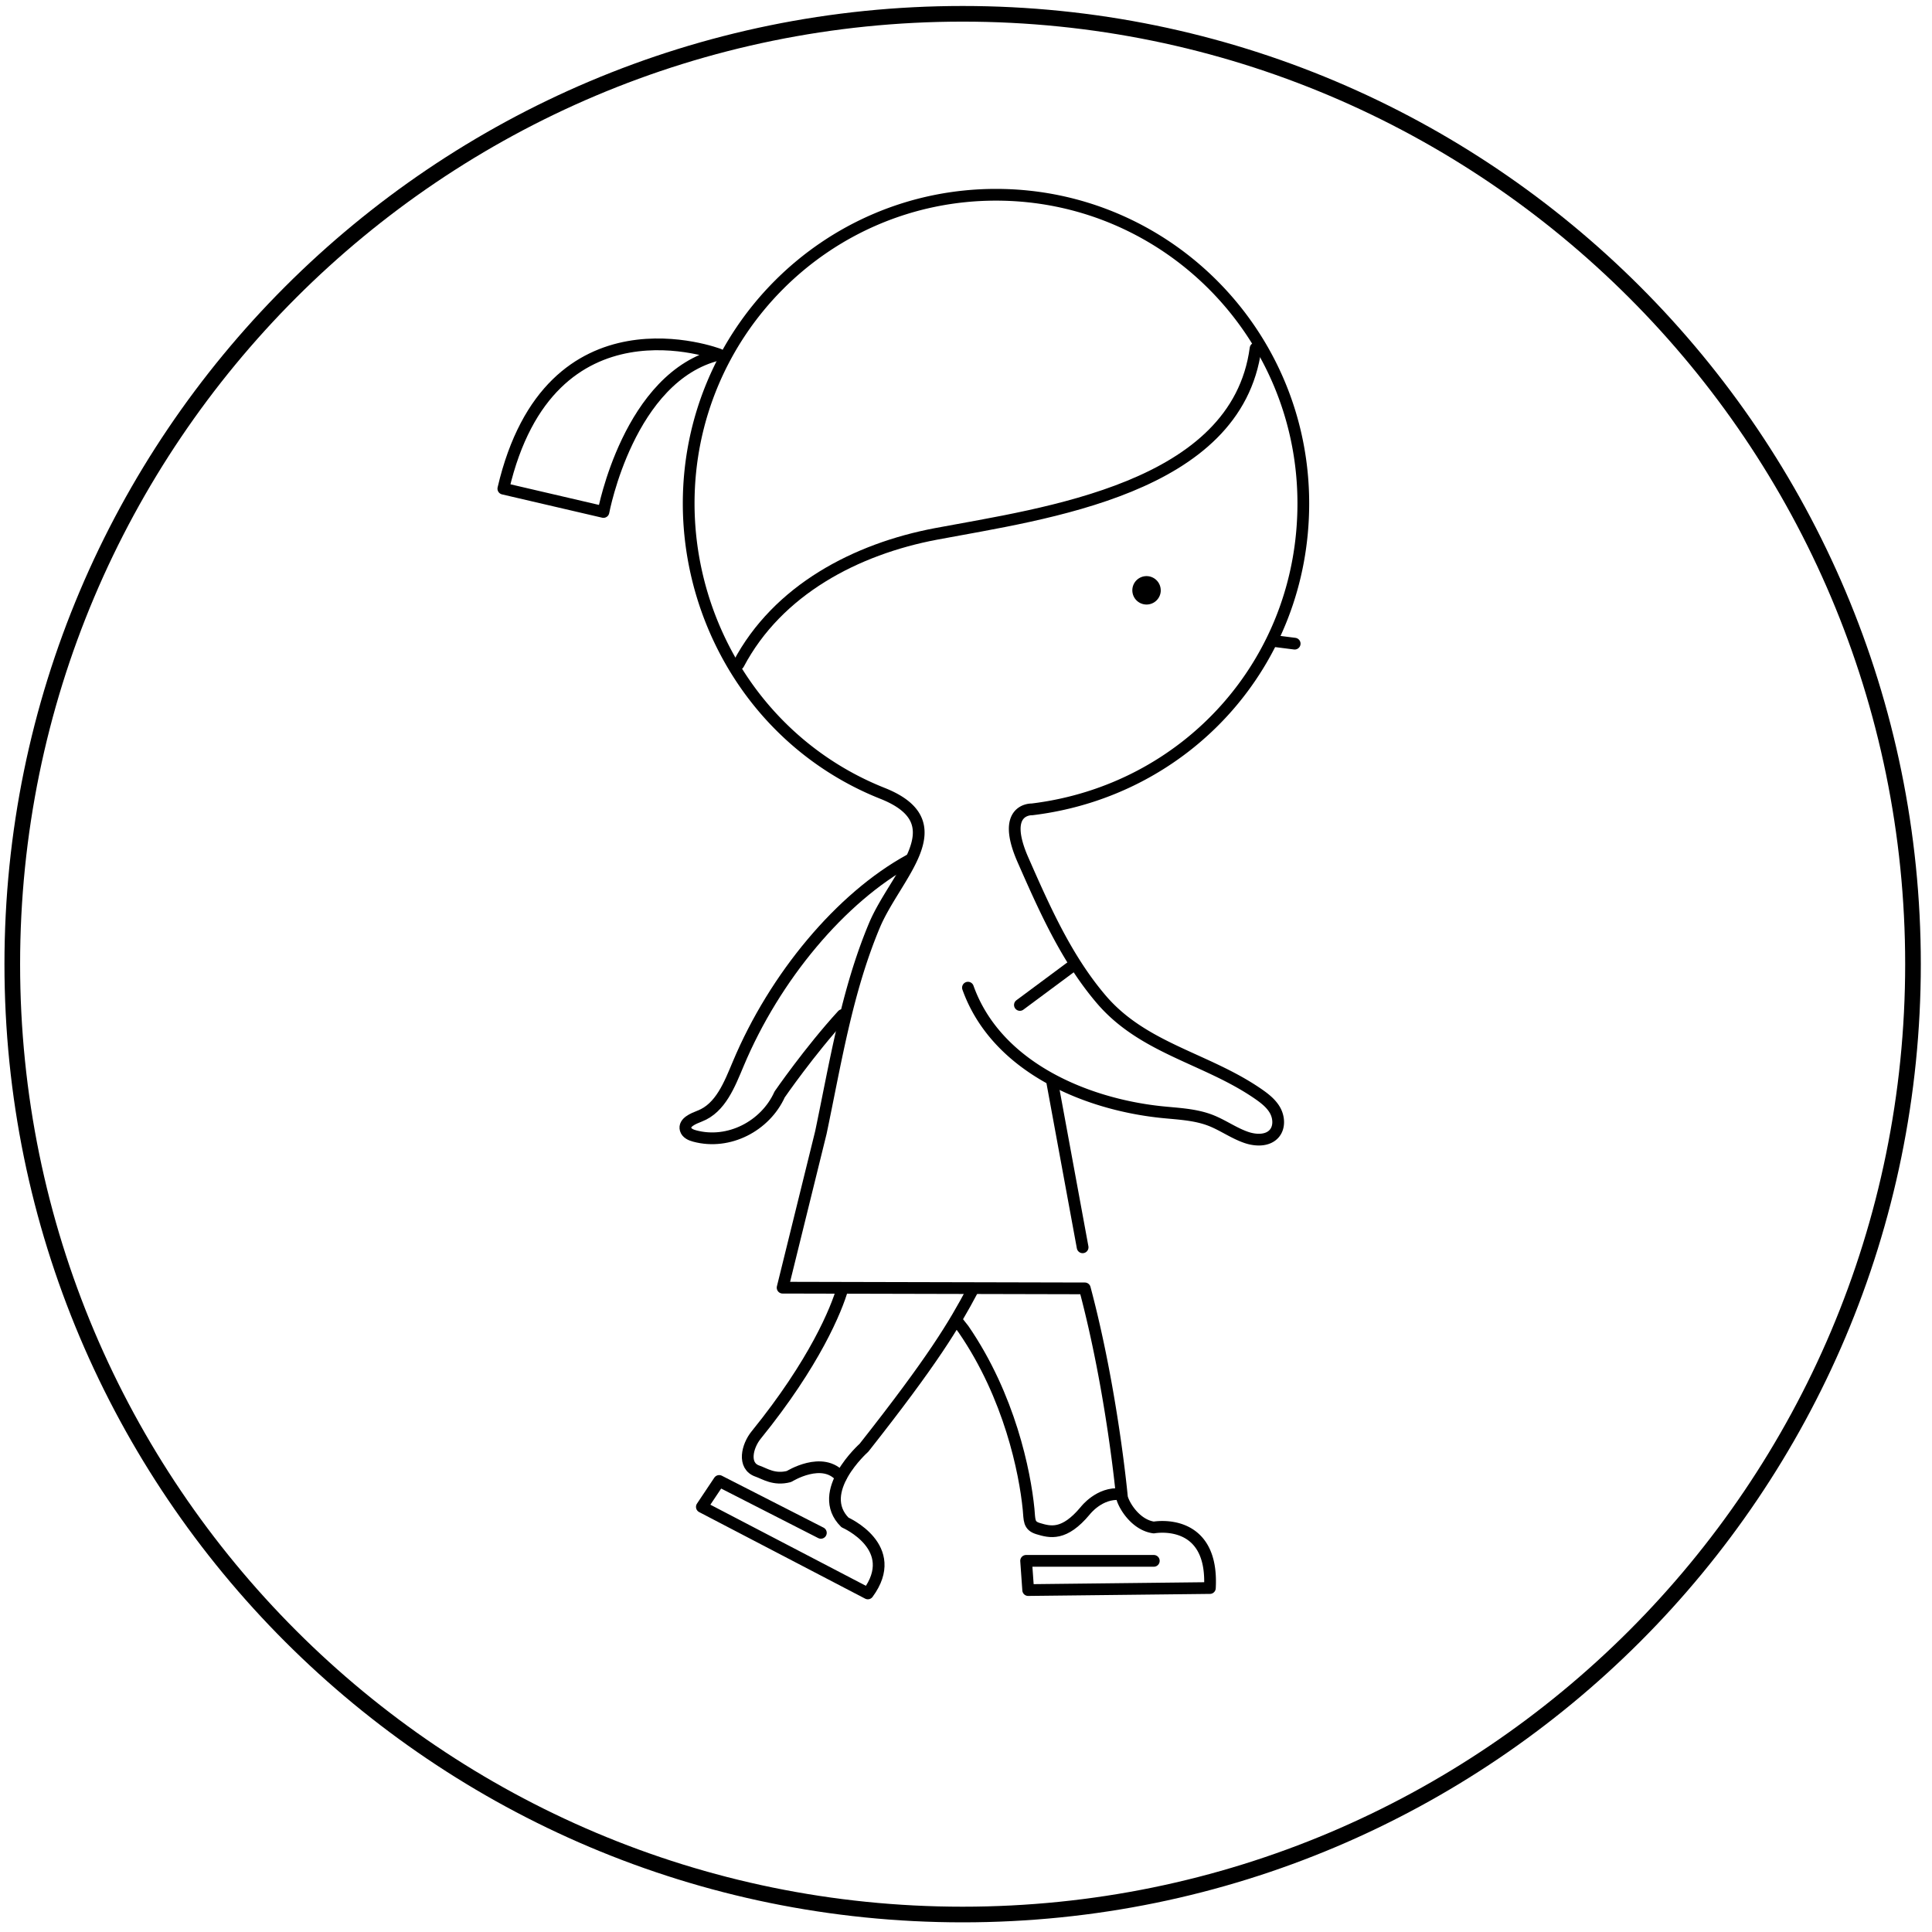
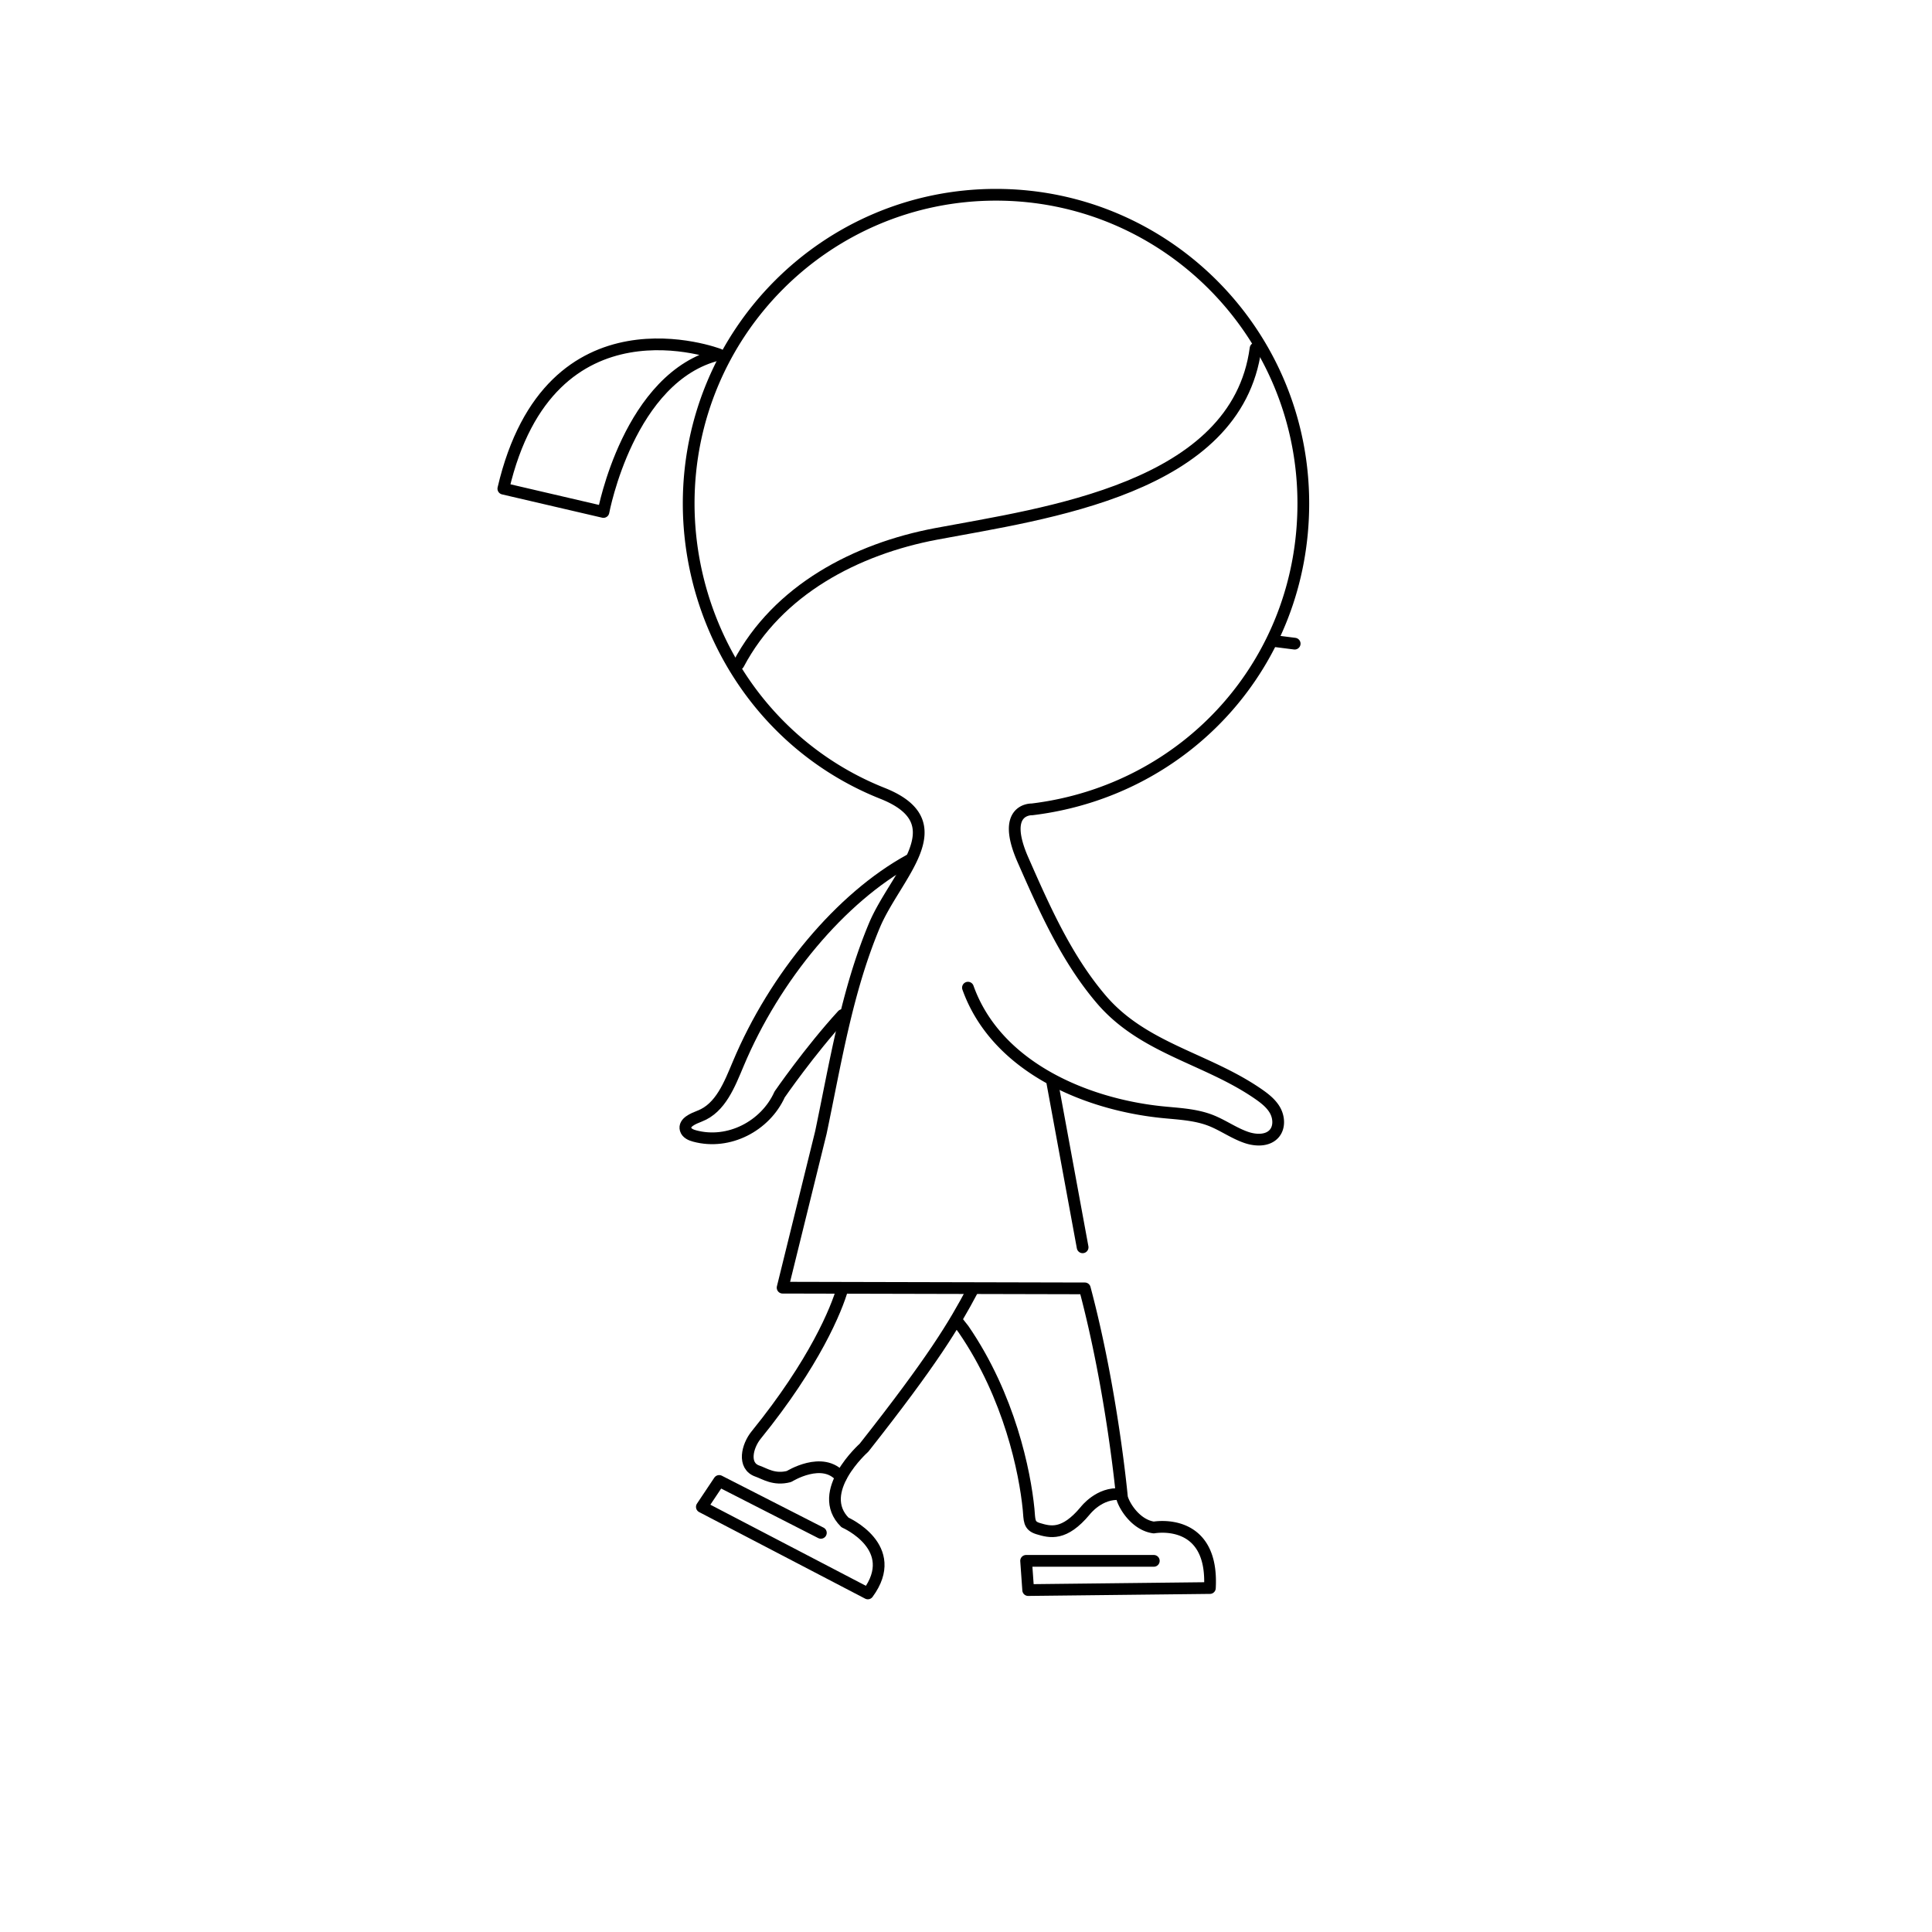
<svg xmlns="http://www.w3.org/2000/svg" viewBox="0 0 494 494">
  <g fill="none" fill-rule="evenodd">
-     <path d="M489.14 246.53c0 134.2-108.8 243-243 243s-243-108.8-243-243 108.8-243 243-243 243 108.8 243 243Z" stroke="#000" stroke-width="4" stroke-linecap="round" stroke-linejoin="round" />
-     <path d="M296.8 150.94a3.63 3.63 0 1 1-7.27 0 3.63 3.63 0 0 1 7.26 0" fill="#000" />
    <path stroke="#000" stroke-width="3" stroke-linecap="round" stroke-linejoin="round" d="m325.55 163.88 5.49.7M188.84 169.79c10.04-19 30.09-29.42 50.47-33.27 27.7-5.23 76.93-11.48 81.73-47.44M183.87 90.65S140.59 74 128.7 124.95l25.6 5.96s6.46-34.74 29.56-40.26ZM215.42 329.43c-1.52 5.36-7.13 19.07-22.06 37.48-2.33 2.86-3.52 7.92.3 9.24 1.9.65 4.26 2.38 8.09 1.38 0 0 8.62-5.42 13.26.15" />
    <path d="m209.89 391.94-26-13.27-4.43 6.63 42.44 22.13c8.69-11.8-5.84-18.15-5.84-18.15-7.87-7.81 4.85-19.1 4.85-19.1 17.74-22.5 23.06-31.46 27.7-40.2" stroke="#000" stroke-width="3" stroke-linecap="round" stroke-linejoin="round" />
    <path d="M244.74 337.73c.02.05 1.62 2.16 1.66 2.21 11.76 17.13 15.66 36.44 16.6 45.92.27 2.82 0 4.24 2.39 4.98 3.13.95 6.7 1.92 12.1-4.56 0 0 3.63-4.77 9.04-4.21" stroke="#000" stroke-width="3" stroke-linecap="round" stroke-linejoin="round" />
    <path d="M295.02 399.1h-32.65l.53 7.47 46.46-.52c1.02-18.35-14.34-15.48-14.34-15.48-4.6-.63-7.6-5.54-8.14-7.7 0 0-2.48-27.14-9.5-53.44l-77.27-.18 9.78-39.65c3.74-17.8 6.61-36.06 13.68-52.94 5.43-12.97 21.38-26.18 2.02-33.83a77.18 77.18 0 0 1-25.81-16.9c-15.17-15.01-23.69-35.9-23.69-57.2 0-43.6 35.18-78.93 78.58-78.93s78.58 35.33 78.58 78.92c0 40.78-29.91 73.45-69.38 78.23 0 0-8.14-.35-2.3 12.92 5.47 12.43 11.11 25.22 20 35.64 10.77 12.63 26.83 15.04 40.06 24.14 1.71 1.18 3.42 2.49 4.42 4.3 1 1.83 1.13 4.28-.21 5.86-1.62 1.91-4.61 1.86-7 1.08-3.3-1.09-6.16-3.22-9.4-4.46-4.05-1.54-8.47-1.65-12.77-2.11-19.67-2.13-42.04-11.8-49.17-31.78" stroke="#000" stroke-width="3" stroke-linecap="round" stroke-linejoin="round" />
-     <path d="M232.57 219.9c-17.52 9.59-34.48 29.84-43.82 52.14-2.2 5.23-4.5 11.26-9.8 13.32-1.7.67-4.13 1.63-3.64 3.41.27.97 1.35 1.45 2.32 1.7 8.72 2.34 18.07-2.54 21.72-10.63 0 0 7.67-11.13 16.07-20.3M269.08 276.88l7.74 42.05M260.78 256.96l13-9.65" stroke="#000" stroke-width="3" stroke-linecap="round" stroke-linejoin="round" />
+     <path d="M232.57 219.9c-17.52 9.59-34.48 29.84-43.82 52.14-2.2 5.23-4.5 11.26-9.8 13.32-1.7.67-4.13 1.63-3.64 3.41.27.97 1.35 1.45 2.32 1.7 8.72 2.34 18.07-2.54 21.72-10.63 0 0 7.67-11.13 16.07-20.3M269.08 276.88l7.74 42.05M260.78 256.96" stroke="#000" stroke-width="3" stroke-linecap="round" stroke-linejoin="round" />
  </g>
</svg>